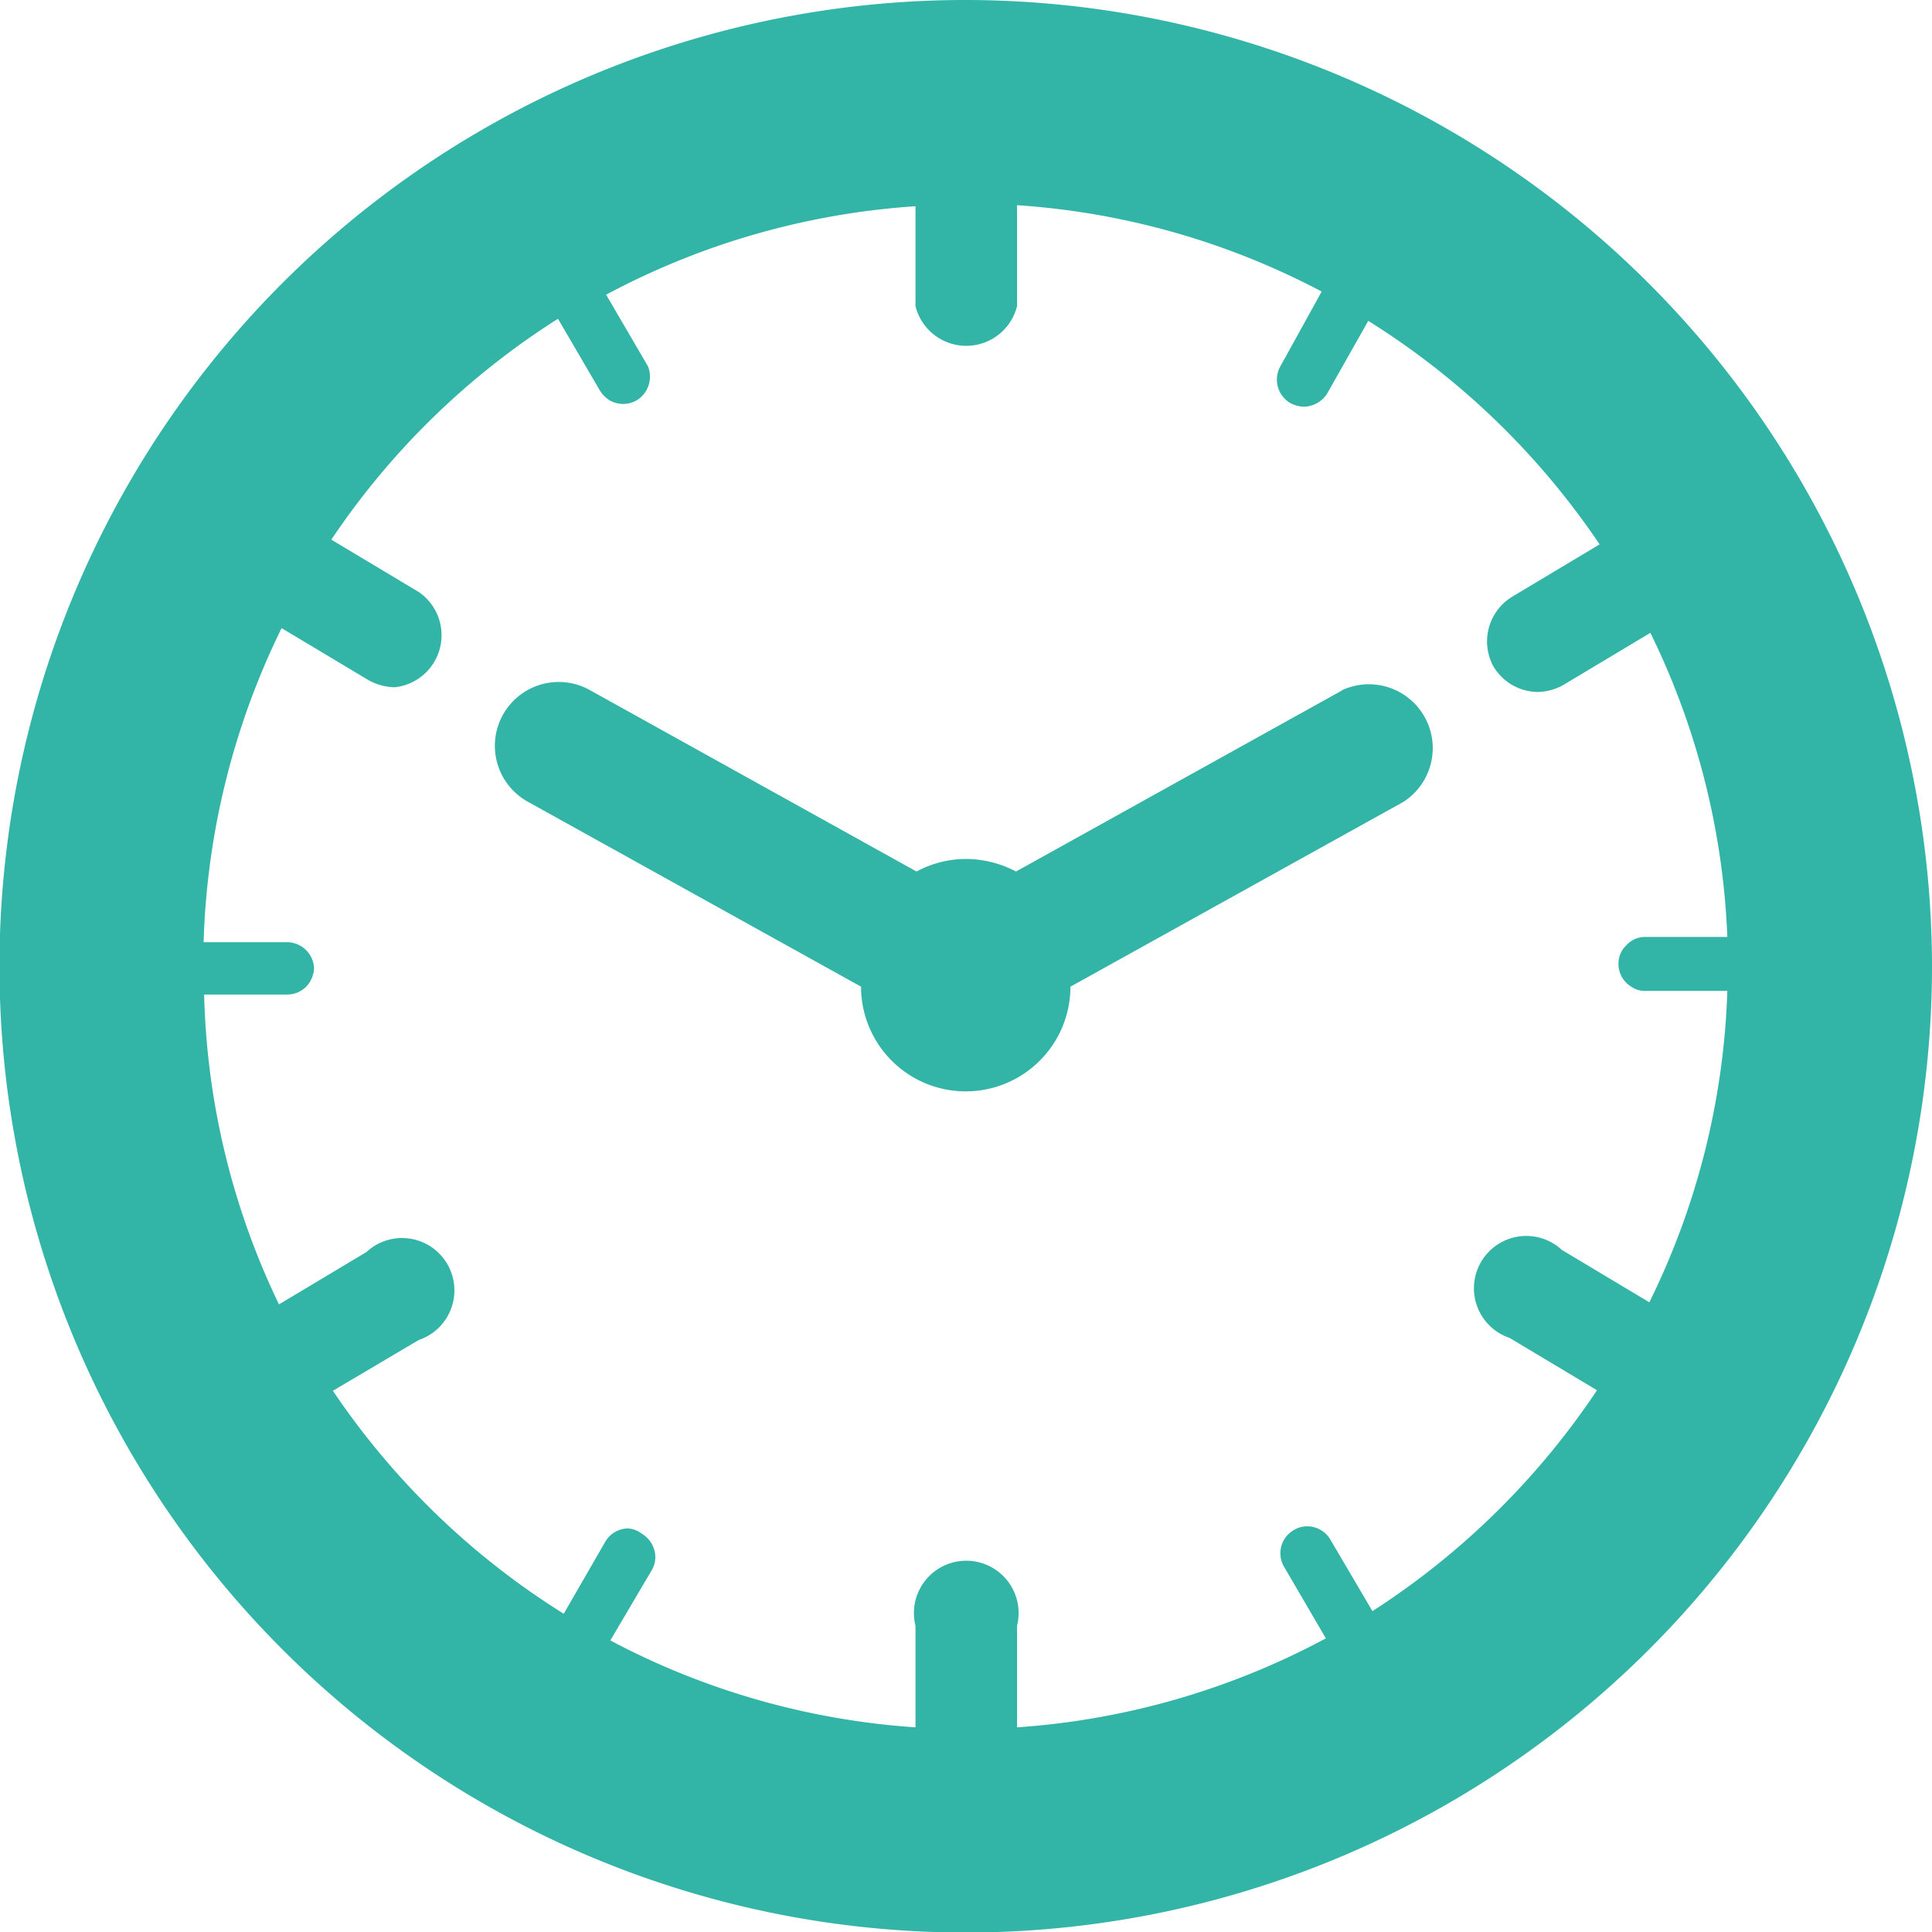
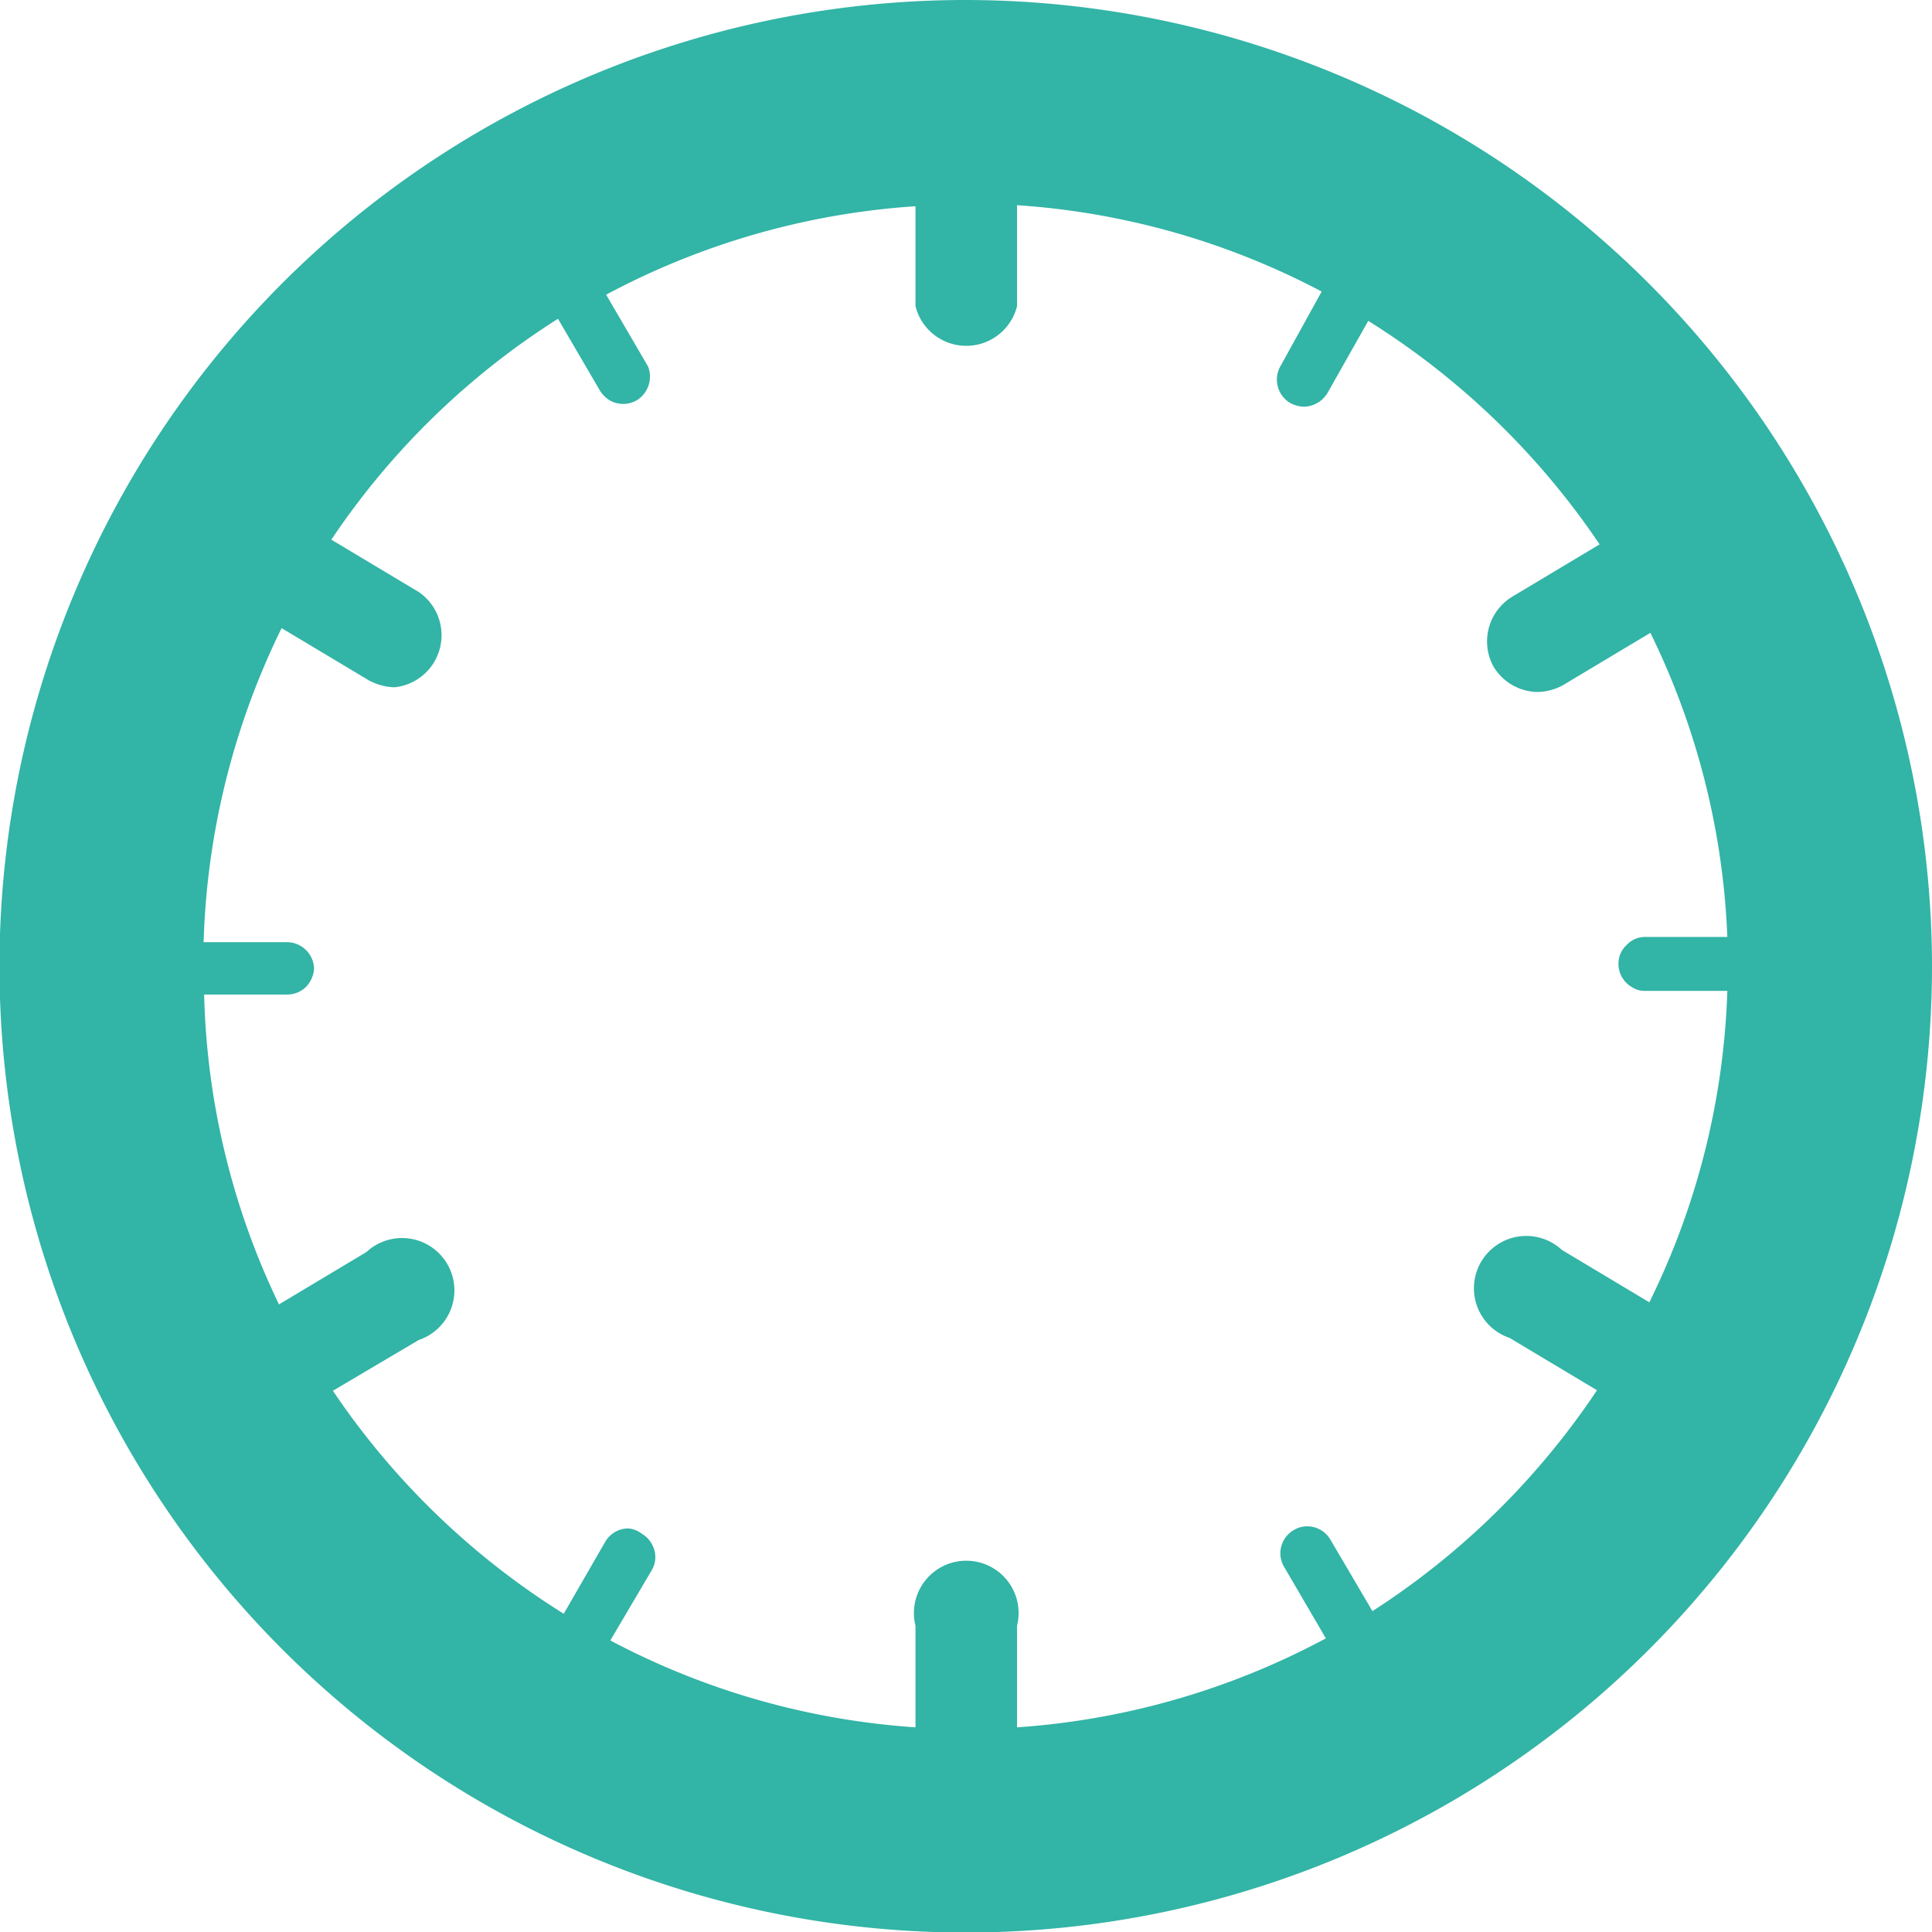
<svg xmlns="http://www.w3.org/2000/svg" viewBox="0 0 36.91 36.91">
  <defs>
    <style>.cls-1{fill:#32b4a6;}</style>
  </defs>
  <g id="Layer_2" data-name="Layer 2">
    <g id="Layer_1-2" data-name="Layer 1">
      <path class="cls-1" d="M18.46,0A18.46,18.46,0,1,0,36.91,18.46,18.48,18.48,0,0,0,18.46,0Zm7.76,30.78-.8-1.36a.51.51,0,0,0-.44-.26.48.48,0,0,0-.26.07.51.51,0,0,0-.19.7l.8,1.37a14.56,14.56,0,0,1-5.9,1.7V31.06a1,1,0,1,0-1.94,0V33a14.52,14.52,0,0,1-5.83-1.66L12.45,30a.49.49,0,0,0,.05-.39.53.53,0,0,0-.24-.31A.48.48,0,0,0,12,29.2a.51.51,0,0,0-.44.26l-.79,1.37a14.69,14.69,0,0,1-4.41-4.26L8,25.6a1,1,0,1,0-1-1.68l-1.67,1A14.42,14.42,0,0,1,3.9,19H5.48a.51.51,0,0,0,.37-.15A.55.55,0,0,0,6,18.5.52.52,0,0,0,5.48,18H3.89a14.57,14.57,0,0,1,1.49-6l1.67,1a1.09,1.09,0,0,0,.49.13A1,1,0,0,0,8,11.31l-1.67-1a14.64,14.64,0,0,1,4.33-4.22l.8,1.37a.58.58,0,0,0,.19.19.52.52,0,0,0,.51,0A.53.53,0,0,0,12.38,7l-.8-1.37a14.56,14.56,0,0,1,5.91-1.69V5.85a1,1,0,0,0,1.94,0V3.92a14.51,14.51,0,0,1,5.82,1.65L24.46,7a.52.52,0,0,0,.19.7.59.59,0,0,0,.26.07.54.54,0,0,0,.45-.26l.78-1.38a14.75,14.75,0,0,1,4.42,4.27l-1.67,1a1,1,0,0,0-.36,1.33,1,1,0,0,0,.84.49,1.05,1.05,0,0,0,.49-.13l1.67-1A14.47,14.47,0,0,1,33,17.9H31.43a.48.48,0,0,0-.36.16.48.48,0,0,0-.15.36.51.51,0,0,0,.26.44.43.43,0,0,0,.25.07H33a14.48,14.48,0,0,1-1.49,5.95l-1.67-1a1,1,0,1,0-1,1.68l1.67,1A14.76,14.76,0,0,1,26.22,30.78Z" />
-       <path class="cls-1" d="M25.64,13.19l-6.23,3.46a2.06,2.06,0,0,0-.95-.24,2,2,0,0,0-.95.24l-6.23-3.46a1.22,1.22,0,1,0-1.19,2.13l6.36,3.53a2,2,0,0,0,4,0l6.36-3.53a1.22,1.22,0,0,0-1.18-2.13Z" />
    </g>
  </g>
</svg>